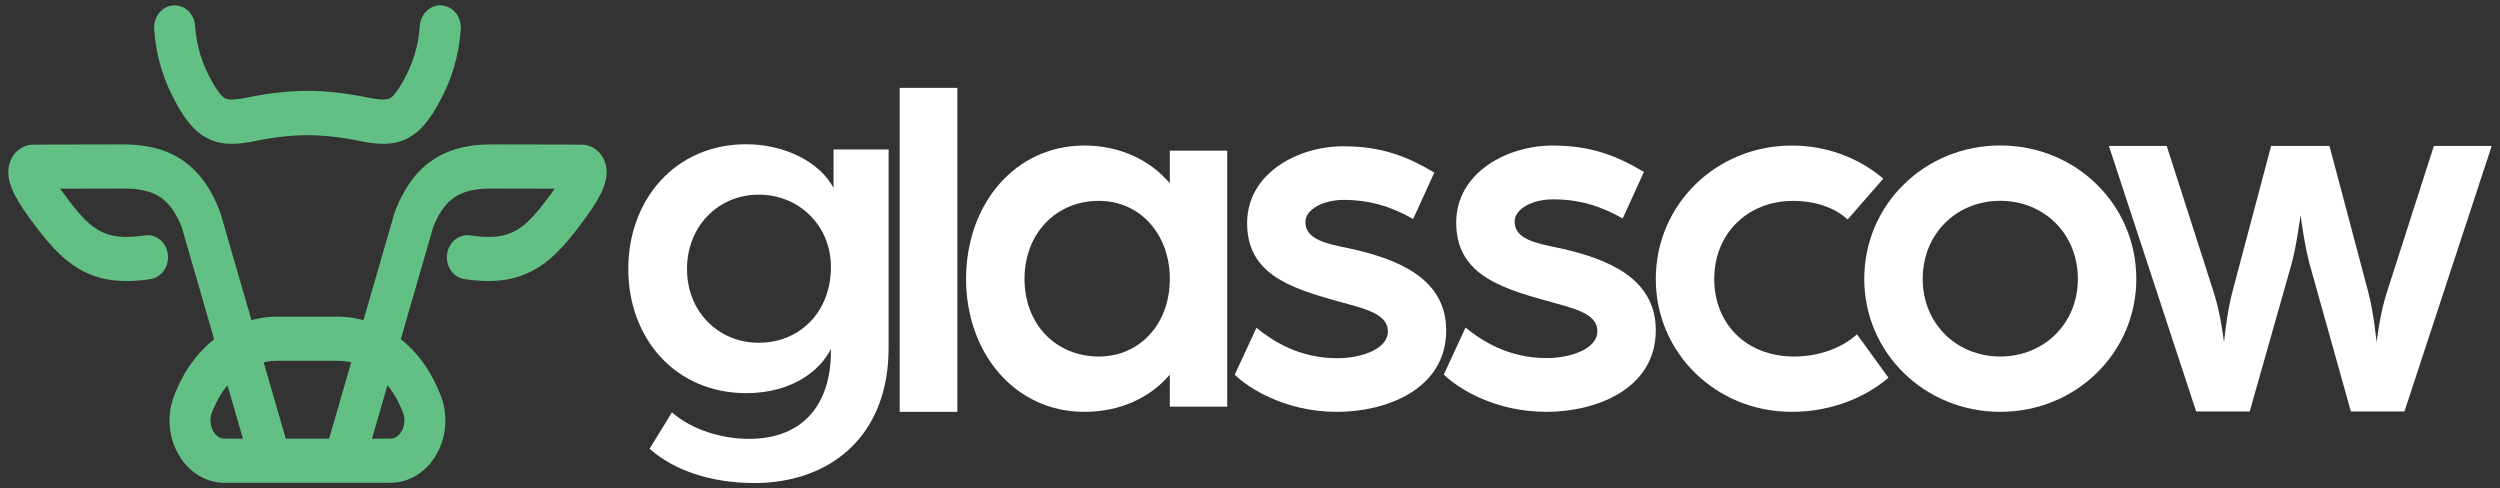
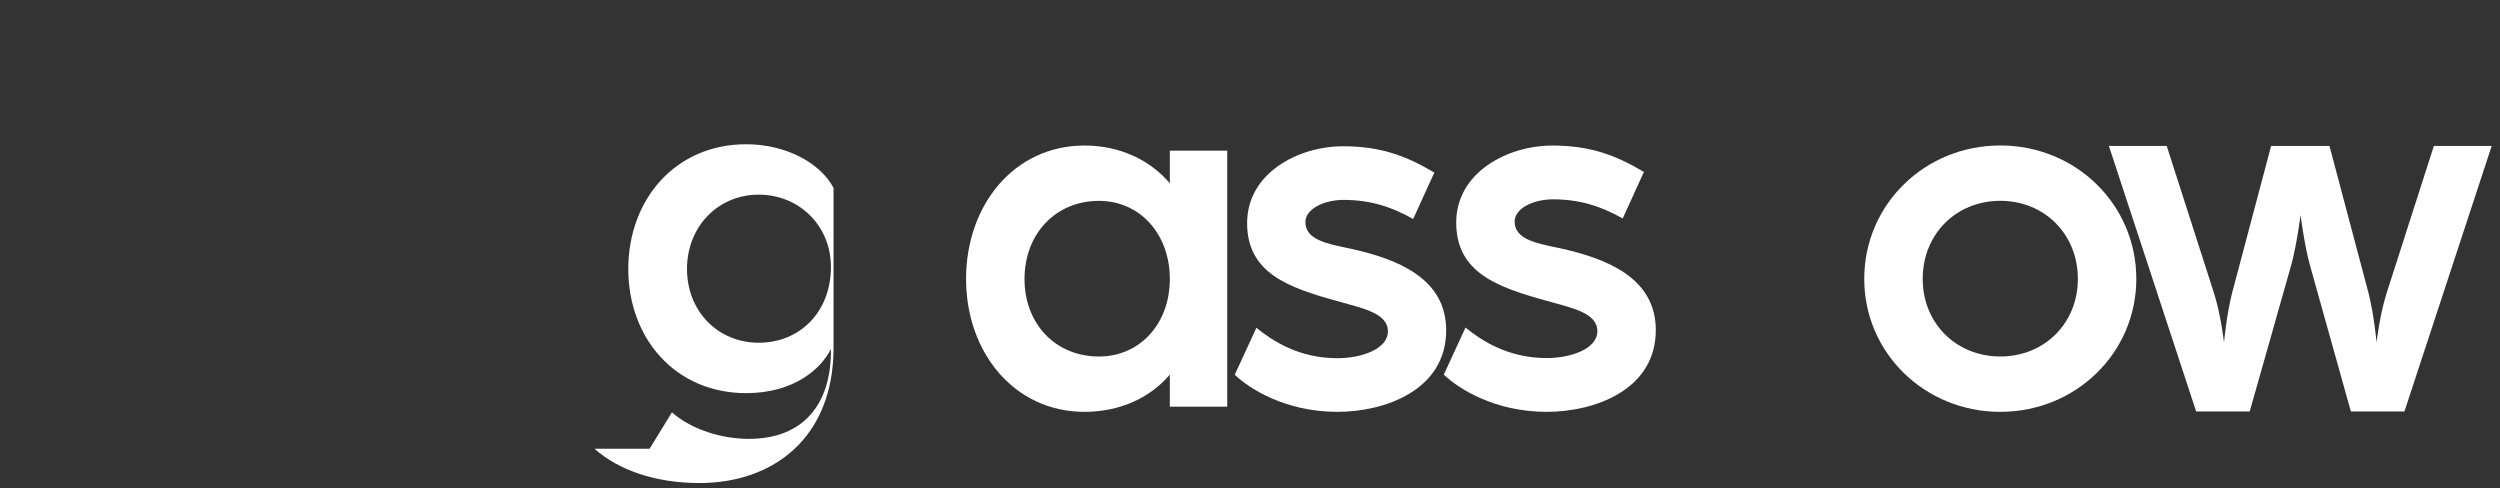
<svg xmlns="http://www.w3.org/2000/svg" id="a" viewBox="0 0 5576.596 1089.362">
  <rect x="0" y="0" width="5576.596" height="1089.362" fill="#333333" stroke="none" />
  <defs>
    <style>.b{fill:#fff;}.c{fill:#63c084;}</style>
  </defs>
  <g>
-     <path class="b" d="M1449.006,1000.966l49.839-81.134c45.203,39.408,112.429,59.112,171.541,59.112,122.86,0,183.132-78.816,183.132-195.881v-4.636c-23.181,46.362-84.611,98.52-188.927,98.52-158.791,0-263.107-122.86-263.107-277.015s104.316-278.174,263.107-278.174c86.93,0,164.587,40.567,194.722,97.36v-85.77h122.86v442.761c0,200.518-134.451,301.356-299.037,301.356-98.52,0-180.814-28.977-234.13-76.497Zm404.512-405.672c0-91.566-70.703-161.11-161.11-161.11s-159.95,70.703-159.95,165.746,69.544,164.587,159.95,164.587c92.725,0,161.11-69.544,161.11-169.223Z" />
-     <path class="b" d="M2006.894,195.99h128.655V918.672h-128.655V195.99Z" />
+     <path class="b" d="M1449.006,1000.966l49.839-81.134c45.203,39.408,112.429,59.112,171.541,59.112,122.86,0,183.132-78.816,183.132-195.881v-4.636c-23.181,46.362-84.611,98.52-188.927,98.52-158.791,0-263.107-122.86-263.107-277.015s104.316-278.174,263.107-278.174c86.93,0,164.587,40.567,194.722,97.36v-85.77v442.761c0,200.518-134.451,301.356-299.037,301.356-98.52,0-180.814-28.977-234.13-76.497Zm404.512-405.672c0-91.566-70.703-161.11-161.11-161.11s-159.95,70.703-159.95,165.746,69.544,164.587,159.95,164.587c92.725,0,161.11-69.544,161.11-169.223Z" />
    <path class="b" d="M2154.961,622.222c0-164.951,107.276-297.603,264.153-297.603,77.284,0,145.341,31.144,190.327,84.206v-72.67h128.039V907.137h-128.039v-71.517c-44.987,53.06-113.043,83.052-190.327,83.052-156.877,0-264.153-132.653-264.153-296.45Zm454.48,0c0-100.354-66.903-174.179-158.03-174.179-96.894,0-166.105,73.824-166.105,174.179s69.21,173.026,166.105,173.026c89.973,0,158.03-71.518,158.03-173.026Z" />
    <path class="b" d="M2754.277,835.851l48.312-104.678c36.81,29.908,95.476,67.868,180.598,67.868,51.763,0,112.729-19.555,112.729-59.815,0-41.411-57.515-51.764-113.88-67.868-108.128-29.908-200.152-62.116-200.152-173.696s113.88-171.394,213.955-171.394c85.122,0,141.487,21.856,203.603,58.665l-47.162,103.527c-50.613-28.758-98.926-42.562-155.291-42.562-42.561,0-85.122,19.555-85.122,49.463,0,39.11,47.163,48.312,97.776,58.665,105.827,23.006,216.256,65.568,216.256,182.898,0,133.434-136.886,181.747-242.713,181.747-117.331,0-197.852-52.914-228.91-82.821Z" />
    <path class="b" d="M3220.598,835.628l48.442-104.959c36.909,29.988,95.732,68.05,181.082,68.05,51.902,0,113.032-19.607,113.032-59.976,0-41.522-57.669-51.902-114.185-68.05-108.418-29.988-200.689-62.283-200.689-174.162s114.185-171.854,214.53-171.854c85.351,0,141.866,21.914,204.149,58.822l-47.288,103.805c-50.749-28.835-99.192-42.676-155.707-42.676-42.675,0-85.351,19.608-85.351,49.596,0,39.215,47.289,48.442,98.038,58.822,106.111,23.068,216.837,65.744,216.837,183.389,0,133.792-137.253,182.235-243.364,182.235-117.646,0-198.383-53.056-229.524-83.043Z" />
-     <path class="b" d="M3693.487,622.252c0-166.088,134.946-297.573,303.341-297.573,78.43,0,149.94,27.681,204.149,73.817l-79.584,91.118c-28.835-26.528-71.51-41.522-122.259-41.522-100.344,0-175.314,72.663-175.314,174.161,0,98.038,69.203,173.008,178.775,173.008,53.055,0,106.111-18.454,139.559-49.596l70.357,96.884c-55.363,47.289-132.64,76.124-215.683,76.124-168.395,0-303.341-130.333-303.341-296.42Z" />
    <path class="b" d="M4158.467,622.161c0-166.139,134.987-297.664,303.434-297.664s303.433,131.526,303.433,297.664c0,164.985-134.987,296.511-303.433,296.511s-303.434-131.526-303.434-296.511Zm476.494,0c0-100.375-74.993-174.214-173.06-174.214s-173.061,73.839-173.061,174.214c0,99.222,74.993,173.061,173.061,173.061s173.06-73.839,173.06-173.061Z" />
    <path class="b" d="M4704.182,325.537h128.981l105.097,327.229c15.525,47.771,22.691,111.067,22.691,111.067,0,0,5.971-63.296,17.914-109.872l87.181-328.424h130.175l87.181,328.424c11.943,46.576,17.914,109.872,17.914,109.872,0,0,7.166-63.296,22.691-111.067l105.096-327.229h128.981l-194.666,592.357h-119.426l-91.959-328.424c-11.943-44.188-20.302-109.873-20.302-109.873,0,0-8.36,65.685-20.303,109.873l-93.153,328.424h-119.427l-194.666-592.357Z" />
  </g>
  <g>
-     <path class="c" d="M976.526,234.236c30.287-53.031,47.546-110.079,51.296-169.56,1.716-27.206-17.406-50.832-42.625-52.666-11.577-.835-22.904,3.04-31.904,10.902-9.867,8.619-16.02,21.397-16.881,35.058-2.731,43.317-15.479,85.179-37.89,124.421-12.651,22.152-22.16,34.046-29.924,37.431-10.558,4.604-32.513,.992-50.46-2.67-46.113-9.411-90.633-14.31-132.323-14.561-41.651,.251-86.171,5.15-132.285,14.561-17.947,3.663-39.902,7.275-50.46,2.67-7.764-3.385-17.272-15.279-29.924-37.431-22.41-39.243-35.158-81.104-37.89-124.421-.861-13.661-7.014-26.439-16.881-35.058-8.198-7.162-18.331-11.013-28.82-11.013-1.025,0-2.055,.037-3.087,.111-25.216,1.834-44.338,25.46-42.623,52.667,3.751,59.481,21.01,116.529,51.297,169.559,17.827,31.218,39.082,62.181,73.6,77.234,30.583,13.338,62.82,10.771,101.813,2.811,40.418-8.248,79.196-12.555,115.259-12.803,36.103,.248,74.881,4.556,115.299,12.803,38.993,7.959,71.229,10.528,101.813-2.811,34.518-15.053,55.772-46.016,73.6-77.234Z" />
-     <path class="c" d="M1036.167,622.618c19.296,2.866,36.679,4.26,53.141,4.26,41.221,0,75.32-8.833,107.309-27.797,39.989-23.713,71.7-61.069,109.902-113.656l.446-.609c33.563-46.173,53.806-84.26,43.488-119.989-5.524-19.106-19.072-33.586-37.17-39.729-4.592-1.555-9.371-2.333-14.128-2.271-25.542-.464-76.294-.497-121.072-.527h-1.328c-32.603-.011-60.968-.033-77.897-.19h-.176c-1.066-.011-2.124-.02-3.191-.02-107.417,0-175.578,47.623-214.506,149.872-.517,1.368-.966,2.72-1.331,4.013l-68.922,238.1-2.811-.727c-17.956-4.642-36.281-6.996-54.466-6.996h-135.254c-18.179,0-36.501,2.354-54.456,6.996l-2.811,.727-68.917-238.082c-.388-1.34-.841-2.698-1.348-4.035-39.276-103.194-108.541-150.805-217.874-149.847-16.917,.158-45.282,.179-77.885,.189h-1.323c-44.77,.031-95.514,.064-120.982,.528-4.903-.054-9.656,.716-14.231,2.271-18.093,6.145-31.637,20.625-37.161,39.729-10.32,35.726,9.92,73.81,43.487,120.001l.432,.589c38.21,52.596,69.921,89.953,109.908,113.666,32,18.963,66.102,27.796,107.32,27.796,16.466,0,33.844-1.394,53.13-4.26,24.959-3.709,42.439-28.626,38.966-55.541-1.734-13.481-8.657-25.697-18.993-33.52-9.457-7.157-20.976-10.165-32.42-8.464-47.529,7.067-77.816,3.493-104.534-12.334-26.014-15.41-47.665-41.456-80.931-87.202l-3.441-4.732,5.851-.013c17.908-.04,36.922-.059,54.969-.07l5.16-.003c29.284-.018,56.945-.035,73.451-.186,.97-.009,1.934-.013,2.89-.013,35.215,0,60.862,6.051,80.537,18.973,20.262,13.307,35.669,34.853,48.486,67.807l.086,.252,72.089,249.037-1.552,1.248c-33.965,27.292-61.672,64.246-80.126,106.865l-5.089,11.743c-19.62,45.315-16.482,97.376,8.391,139.262,22.76,38.323,60.698,61.202,101.484,61.202h370.131c40.795,0,78.733-22.879,101.484-61.201,24.878-41.893,28.019-93.954,8.402-139.264l-5.088-11.742c-18.454-42.619-46.161-79.572-80.127-106.865l-1.552-1.248,72.166-249.29c12.647-32.518,27.776-53.879,47.608-67.226,19.83-13.345,45.678-19.56,81.348-19.56,.977,0,1.973,.01,2.959,.02,16.513,.151,44.17,.168,73.451,.186l5.158,.003c18.057,.01,37.07,.03,54.969,.07l5.85,.013-3.44,4.732c-33.262,45.745-54.911,71.791-80.931,87.202-26.715,15.821-57.002,19.394-104.534,12.333-11.44-1.697-22.948,1.307-32.403,8.458-10.341,7.822-17.271,20.043-19.011,33.526-3.462,26.915,14.018,51.83,38.966,55.541ZM500.763,978.484c-13.269,0-21.139-9.933-24.649-15.854-6.104-10.276-9.981-27.365-2.552-44.502l5.08-11.74c6.739-15.545,15.193-29.844,25.129-42.506l3.599-4.586,34.507,119.188h-41.114Zm233.437,0h-96.733l-49.297-170.283,3.165-.654c8.84-1.825,17.879-2.749,26.866-2.749h135.254c8.997,0,18.036,.925,26.867,2.75l3.163,.654-49.286,170.282Zm163.905-60.356c7.419,17.139,3.541,34.224-2.562,44.501-3.508,5.921-11.376,15.855-24.65,15.855h-41.102l34.494-119.185,3.599,4.582c9.948,12.664,18.403,26.965,25.13,42.507l5.089,11.74Z" />
-   </g>
+     </g>
</svg>